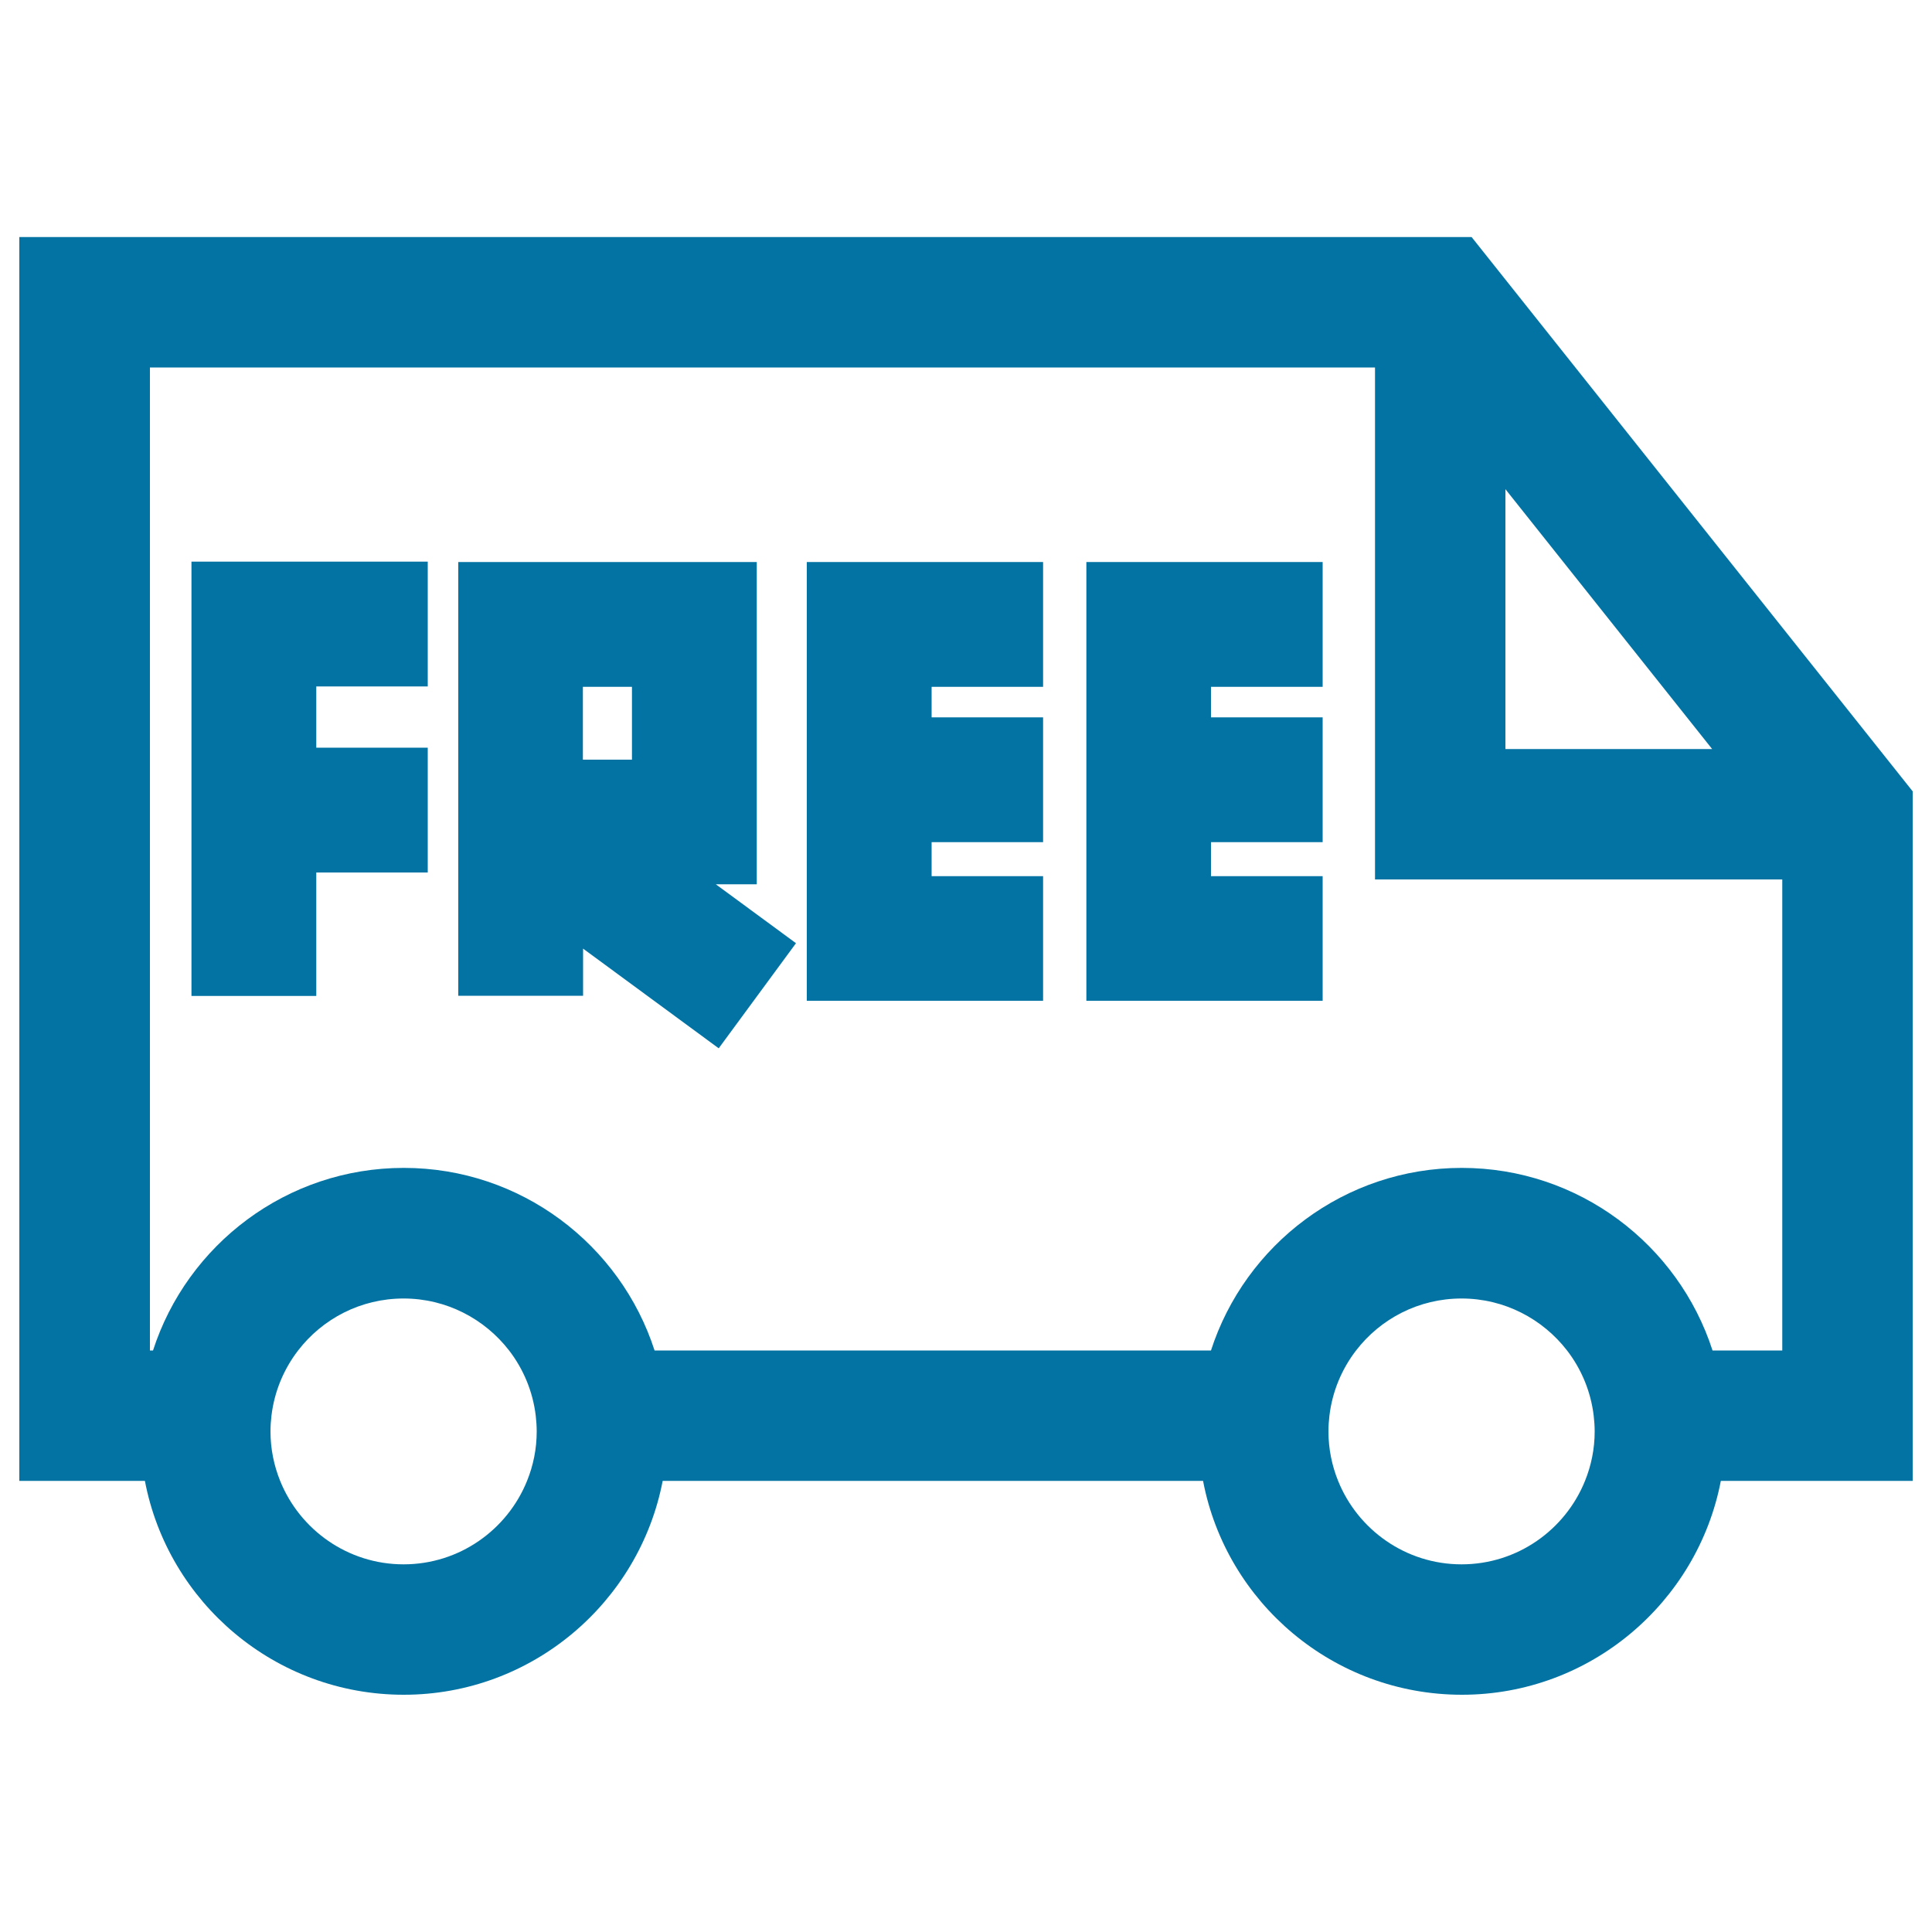
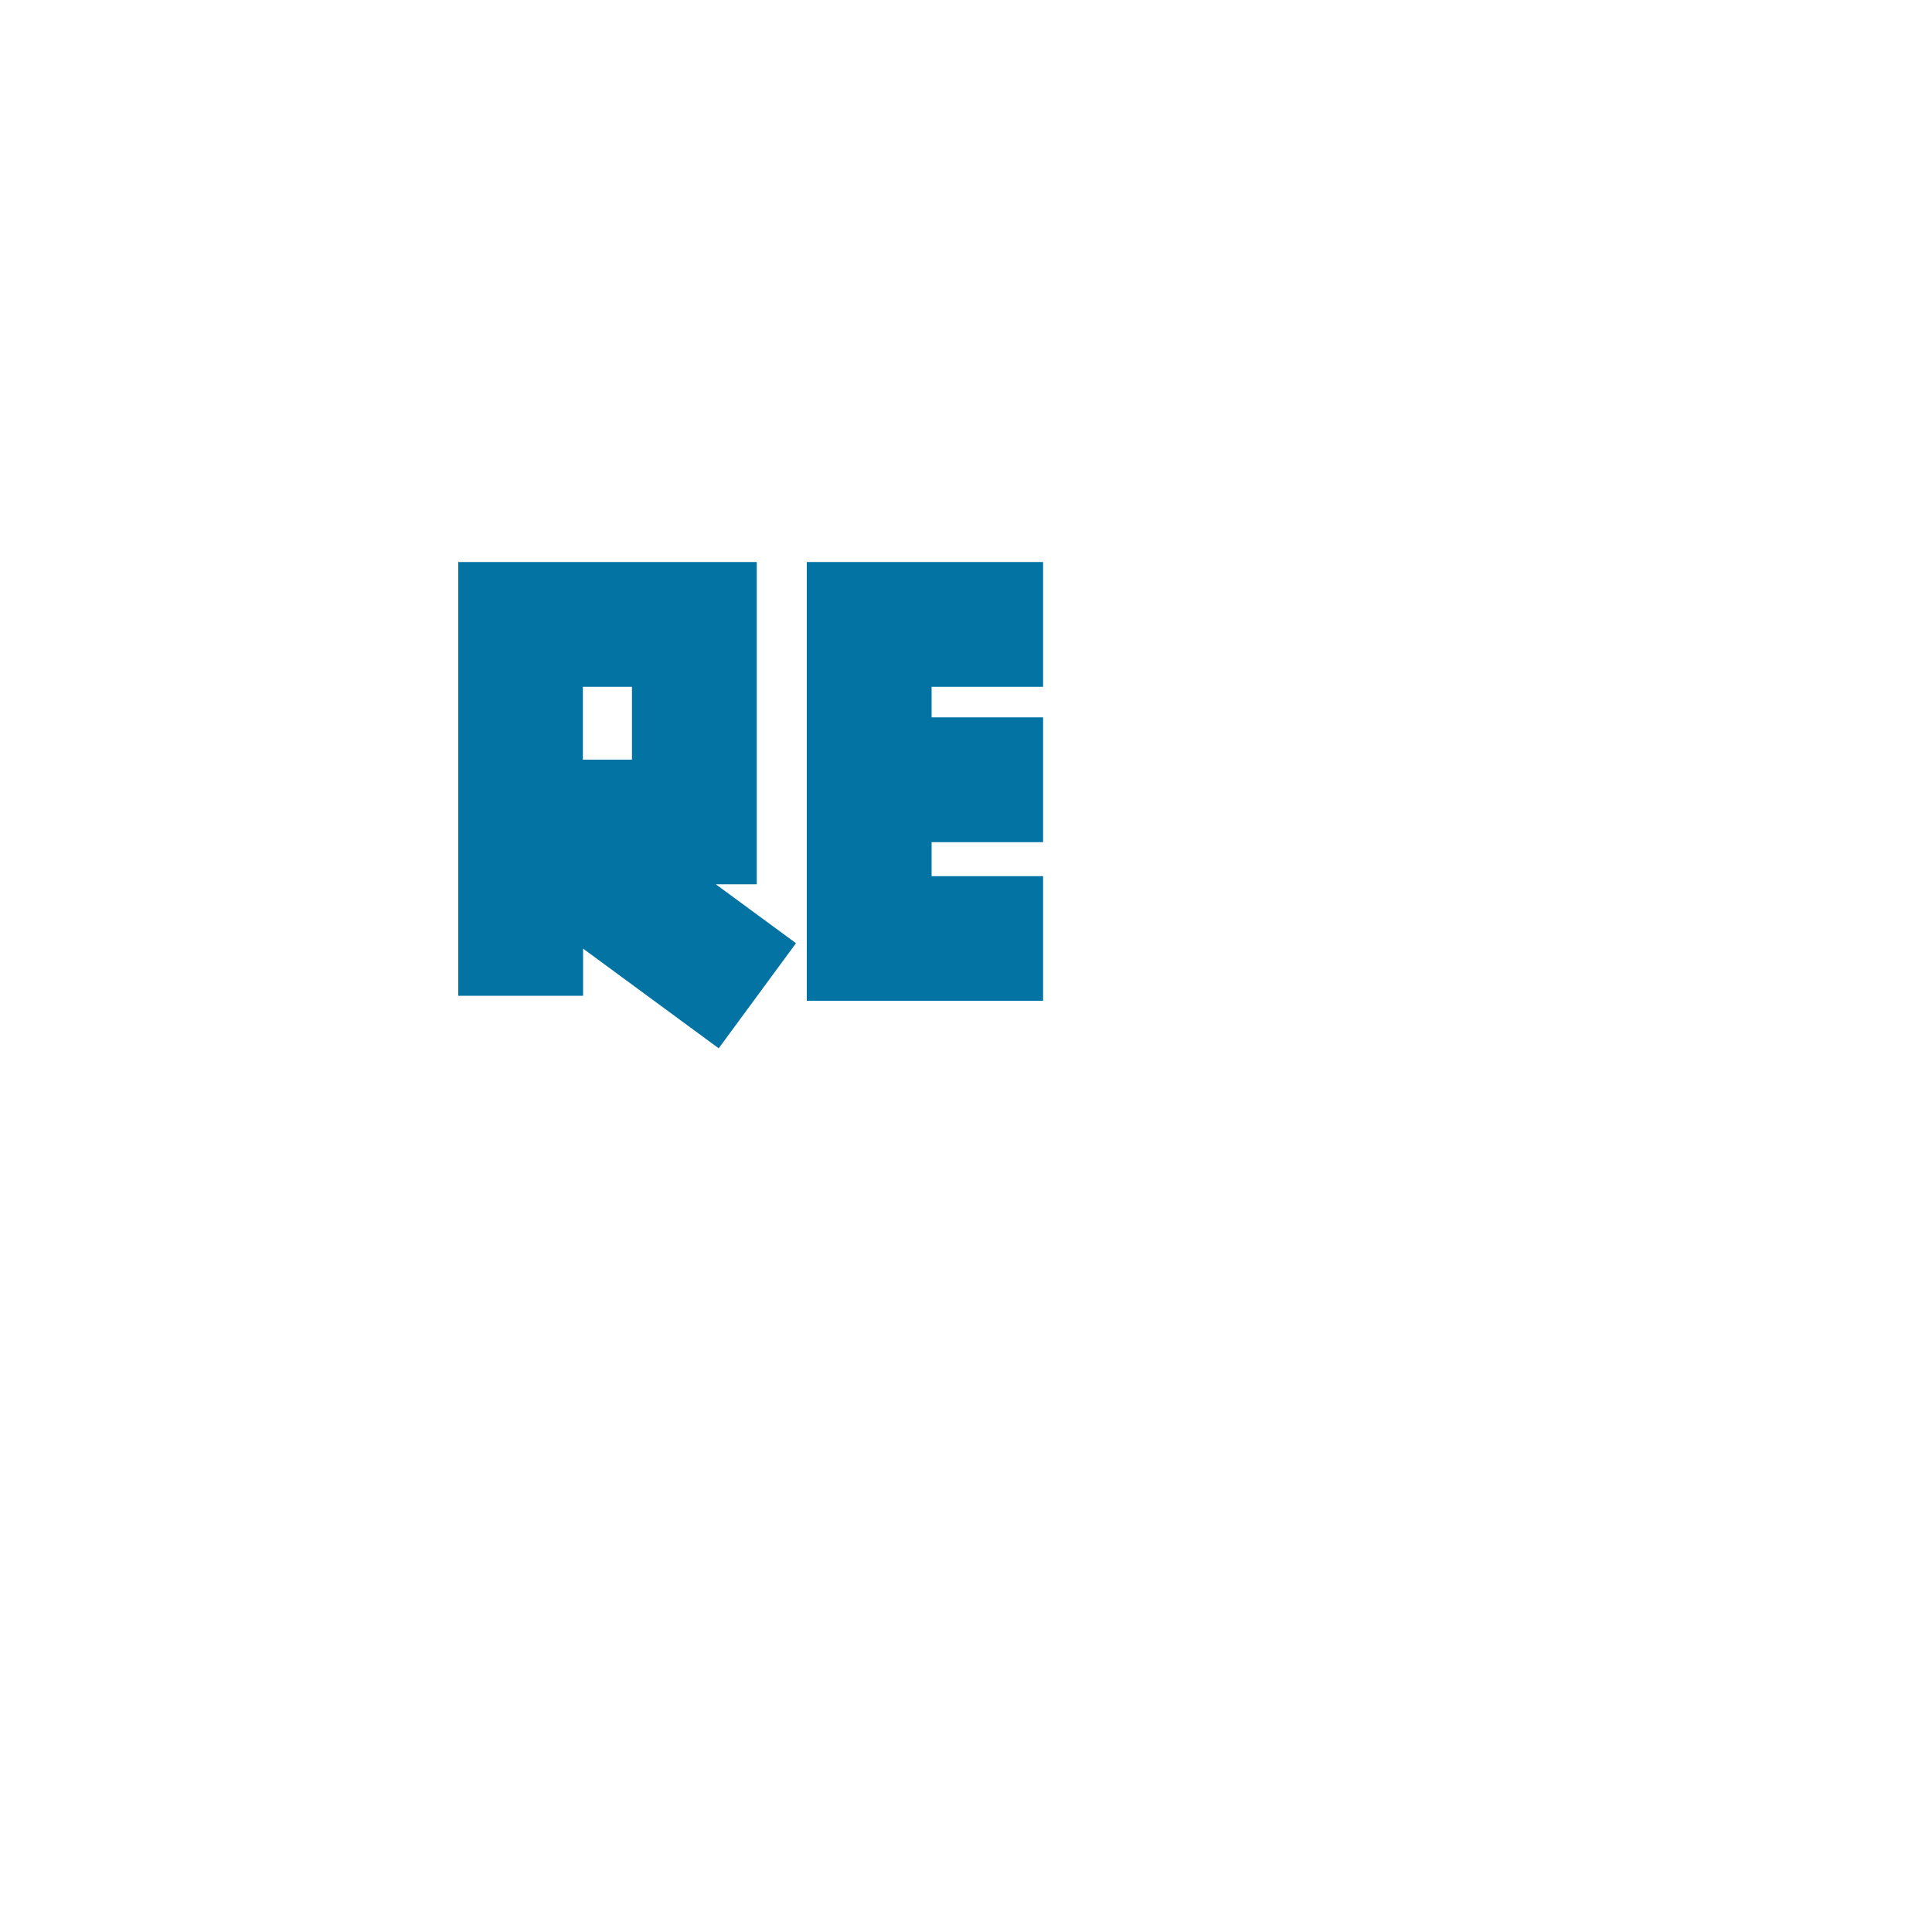
<svg xmlns="http://www.w3.org/2000/svg" viewBox="0 0 1000 1000" style="fill:#0273a2">
  <title>Free Delivery Truck Commercial Transportation SVG icon</title>
  <g>
    <g>
-       <path d="M10,122.7v643.8h65c12,63,67.5,110.7,134,110.7c66.4,0,121.9-47.8,134-110.7h279.7c12,63,67.5,110.7,134,110.7c66.4,0,121.9-47.8,134-110.7H990V409.6L761.7,122.7H10z M825.4,740.9c0,9.1-1.8,17.7-5,25.6c-10.2,25.3-35,43.2-63.9,43.2s-53.7-17.9-63.9-43.2c-3.2-7.9-5-16.6-5-25.6c0-2.8,0.2-5.5,0.5-8.1c1.5-12.6,6.4-24.2,13.8-33.8c12.6-16.4,32.4-26.9,54.6-26.9c22.2,0,42,10.6,54.6,26.9c7.4,9.6,12.3,21.2,13.8,33.8C825.2,735.4,825.4,738.2,825.4,740.9z M277.8,740.9c0,9.1-1.8,17.7-5,25.6c-10.2,25.3-35,43.2-63.9,43.2c-28.9,0-53.7-17.9-63.9-43.2c-3.2-7.9-5-16.6-5-25.6c0-2.8,0.2-5.5,0.5-8.1c1.5-12.6,6.4-24.2,13.8-33.8c12.6-16.4,32.4-26.9,54.6-26.9c22.2,0,42,10.6,54.6,26.9c7.4,9.6,12.3,21.2,13.8,33.8C277.6,735.4,277.8,738.2,277.8,740.9z M922.5,699h-36.1c-17.7-54.8-69.2-94.5-129.8-94.5S644.5,644.2,626.8,699h-288c-17.7-54.8-69.2-94.5-129.8-94.5c-60.6,0-112.1,39.7-129.8,94.5h-1.6V190.2h634.1v265h210.8V699L922.5,699z M779.2,387.7V253.2l107,134.5L779.2,387.7L779.2,387.7z" />
      <polygon points="417.6,518 539.9,518 539.9,453.5 482.2,453.5 482.2,435.9 539.9,435.9 539.9,371.3 482.2,371.3 482.2,355.5 539.9,355.5 539.9,290.9 417.6,290.9 " />
-       <polygon points="562.3,518 684.6,518 684.6,453.5 626.8,453.5 626.8,435.9 684.6,435.9 684.6,371.3 626.8,371.3 626.8,355.5 684.6,355.5 684.6,290.9 562.3,290.9 " />
-       <polygon points="99.1,515.5 163.7,515.5 163.7,451.6 221.4,451.6 221.4,387 163.7,387 163.7,355.3 221.4,355.3 221.4,290.7 99.1,290.7 " />
      <path d="M391.7,457.7V290.9H237.2v224.5h64.6V491l70.2,51.6l20-27.2l20-27.2l-41.5-30.5L391.7,457.7L391.7,457.7z M301.7,355.5h25.4v37.7h-25.4V355.5z" />
    </g>
  </g>
</svg>